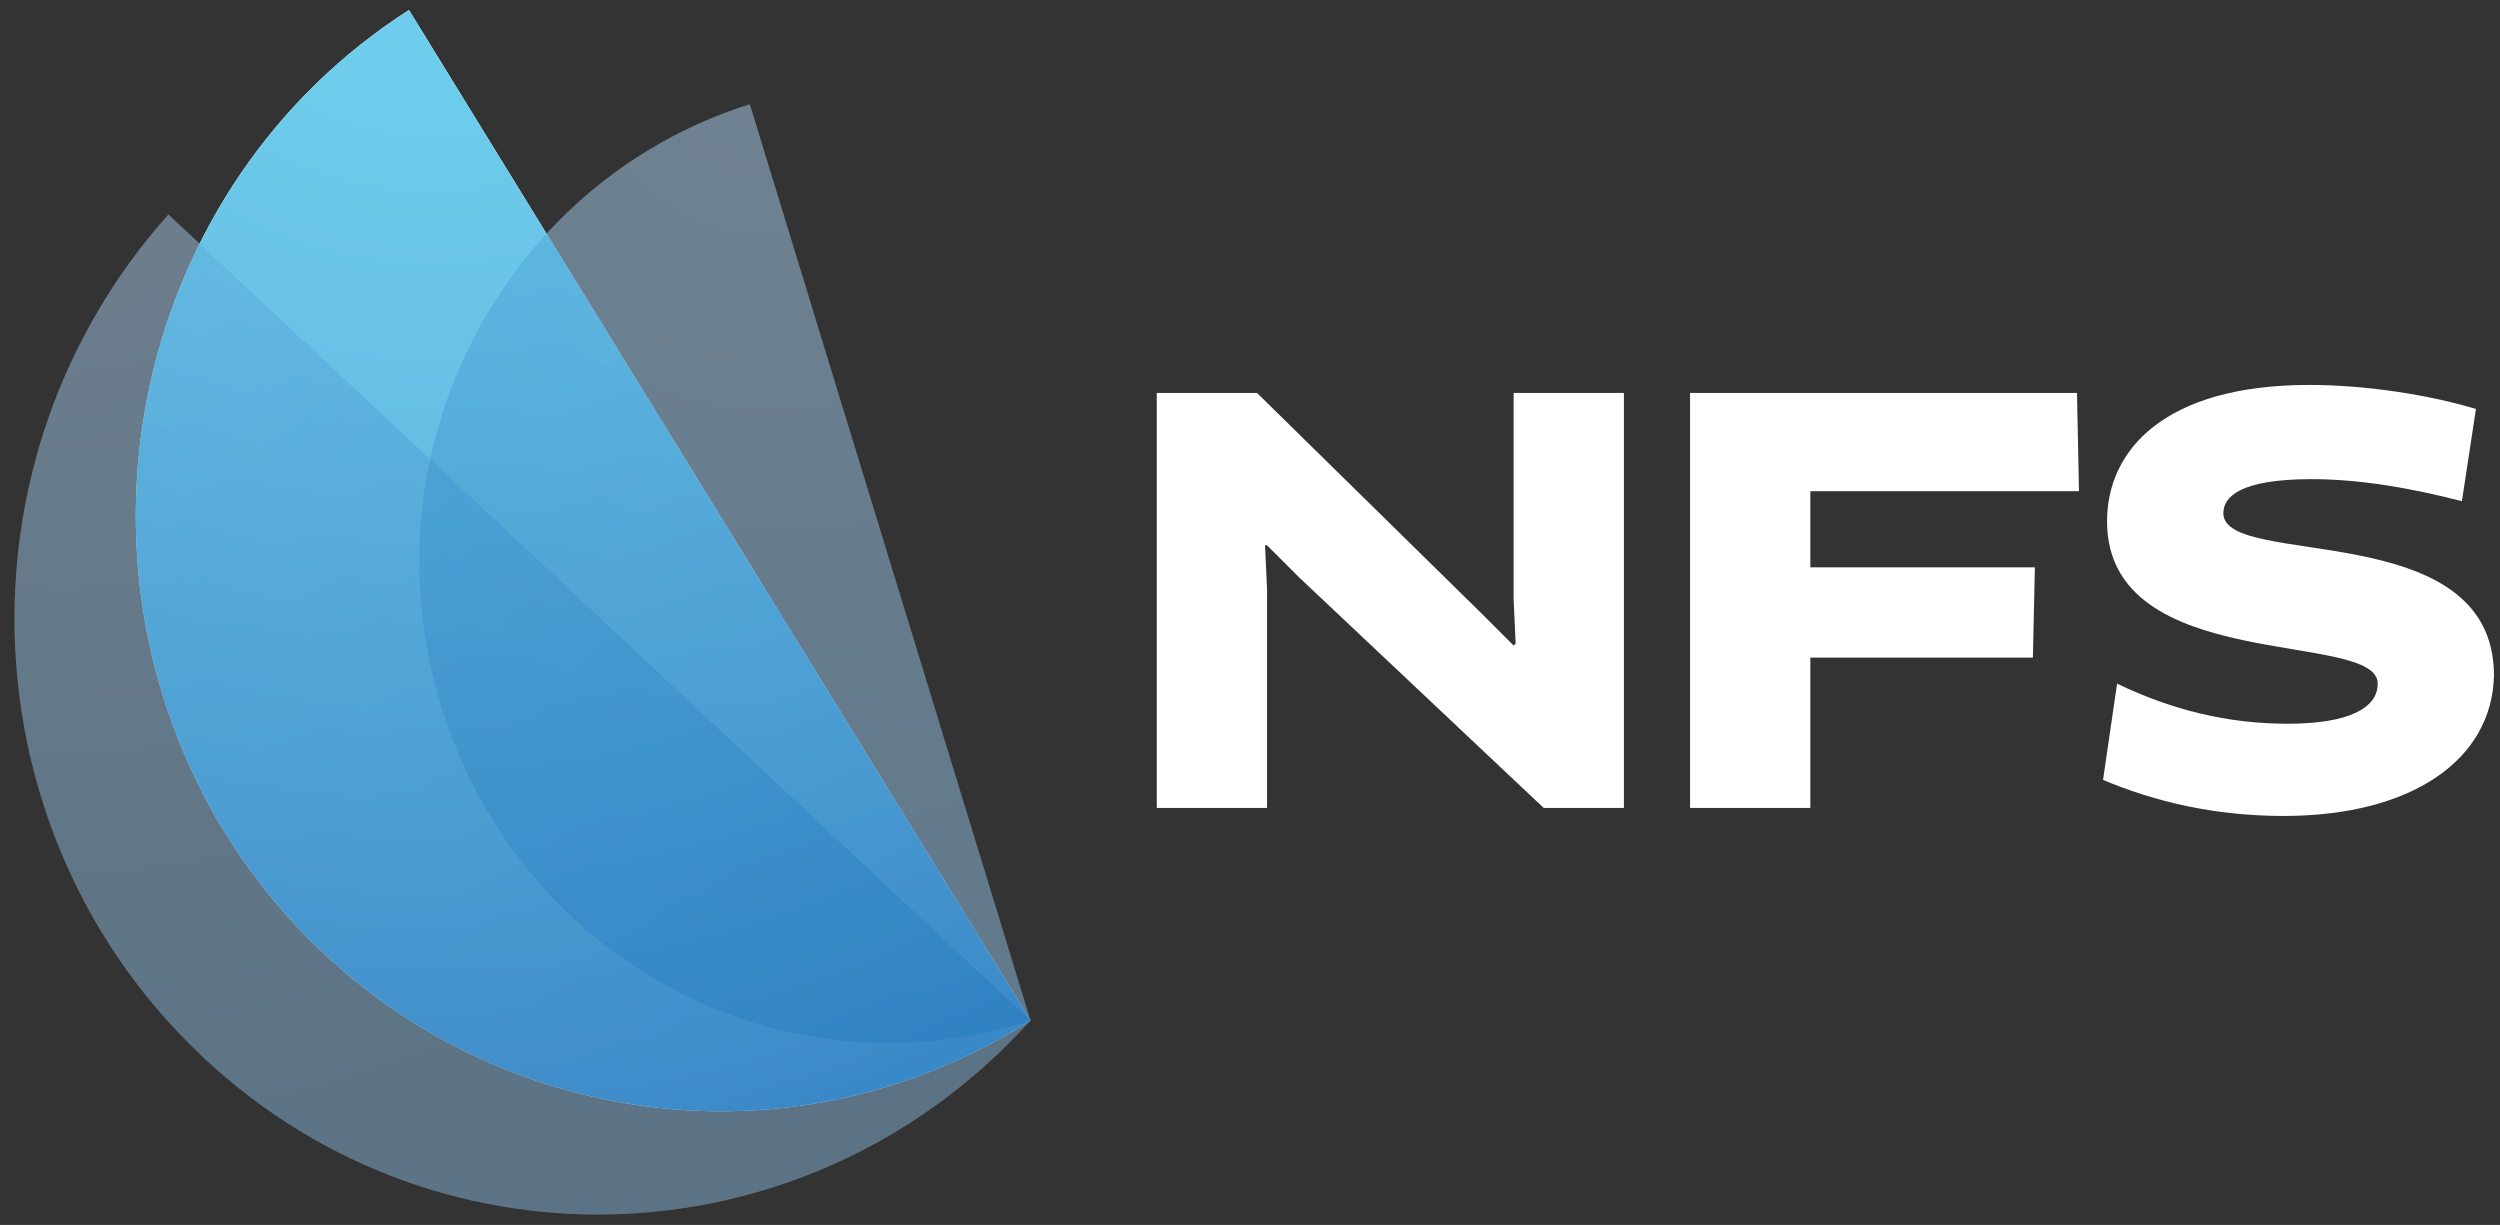
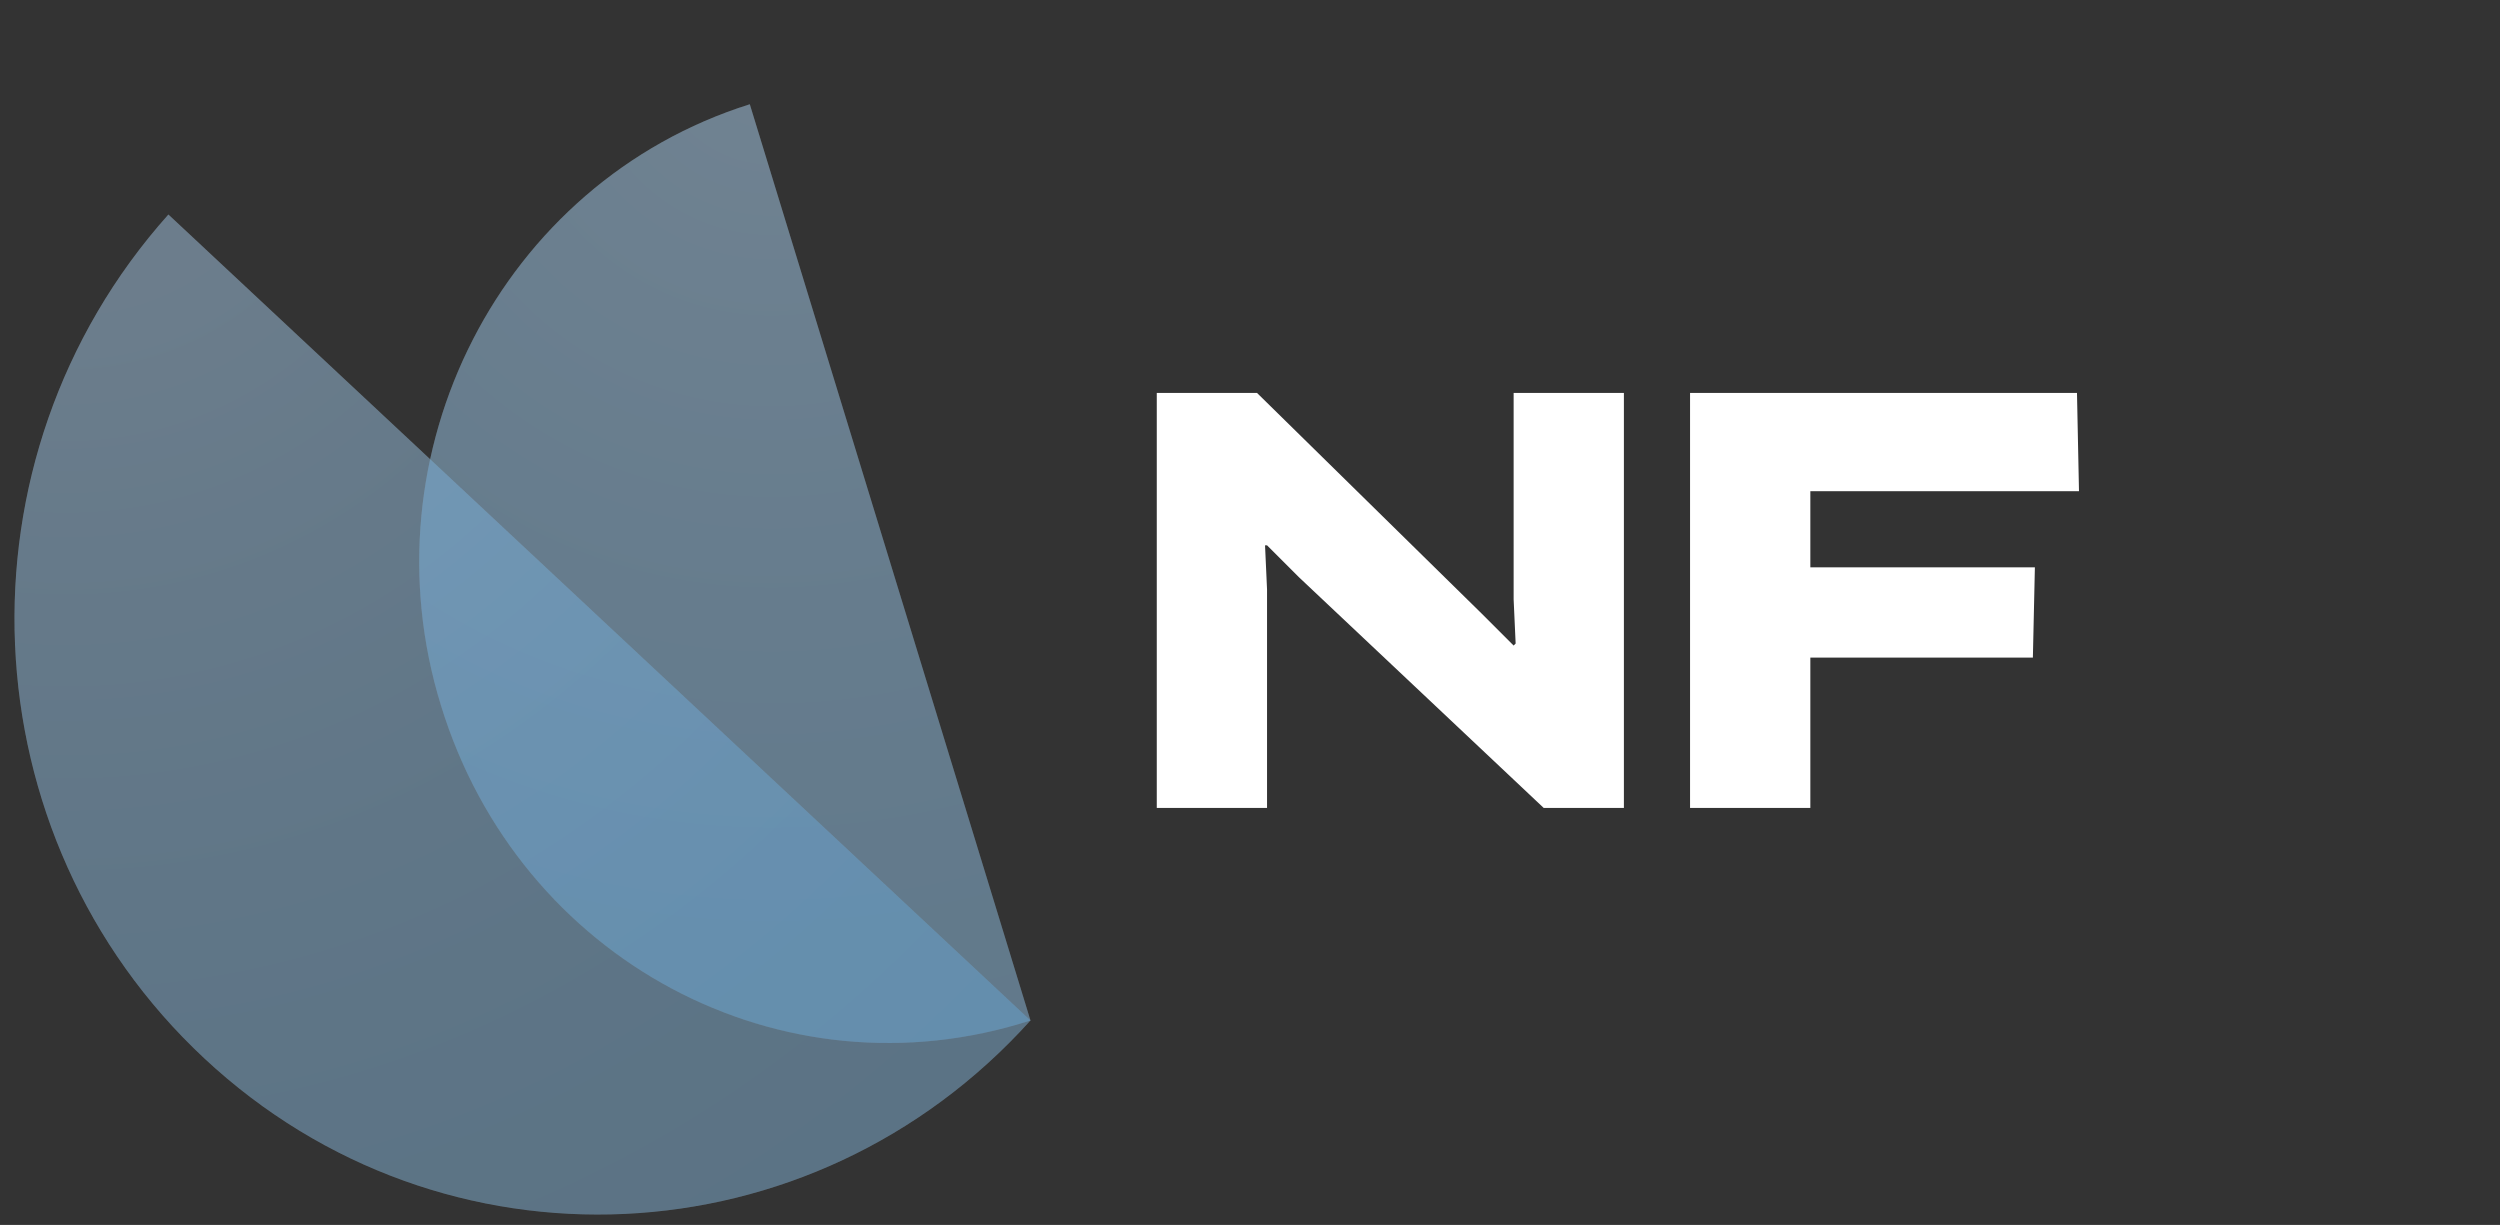
<svg xmlns="http://www.w3.org/2000/svg" version="1.1" id="Layer_1" x="0px" y="0px" viewBox="0 0 124.7 61.1" style="enable-background:new 0 0 124.7 61.1;" xml:space="preserve">
  <rect x="0" y="0" width="124.7" height="61.1" fill="#333333" stroke="none" />
  <style type="text/css">
	.st0{fill:#FFFFFF;}
	.st1{fill-rule:evenodd;clip-rule:evenodd;fill:#FFFFFF;}
	.st2{opacity:0.36;fill-rule:evenodd;clip-rule:evenodd;fill:#FFFFFF;}
	.st3{opacity:0.33;fill-rule:evenodd;clip-rule:evenodd;fill:#FFFFFF;}
	.st4{fill-rule:evenodd;clip-rule:evenodd;fill:url(#SVGID_1_);}
	.st5{opacity:0.25;fill-rule:evenodd;clip-rule:evenodd;fill:url(#SVGID_2_);}
	.st6{opacity:0.25;fill-rule:evenodd;clip-rule:evenodd;fill:url(#SVGID_3_);}
</style>
  <g>
    <g>
      <g>
        <path class="st0" d="M77,40.3L64.8,28.8l-1.6-1.6l-0.1,0l0.1,2.2v10.9h-5.5V19.6h5l11.2,11l1.6,1.6l0.1-0.1l-0.1-2.2V19.6h5.5     v20.7H77z" />
        <path class="st0" d="M90.3,24.5v3.8h11.2l-0.1,4.5H90.3v7.5h-6V19.6h19.3l0.1,4.9H90.3z" />
-         <path class="st0" d="M113.9,40.7c-3.4,0-6.4-0.7-9-1.8l0.7-4.8c2.7,1.3,5.5,2,8.5,2c3.1,0,4.5-0.8,4.5-2c0-2.7-13.5-0.4-13.5-8.1     c0-3.5,2.8-6.8,10.1-6.8c2.8,0,6,0.5,8.3,1.2l-0.7,4.6c-2.7-0.7-5.2-1.1-7.5-1.1c-3.6,0-4.4,0.9-4.4,1.7c0,2.8,13.5,0.1,13.5,8.1     C124.3,37.9,120.3,40.7,113.9,40.7z" />
      </g>
    </g>
    <g>
-       <path class="st1" d="M51.4,50.9c-13.6,8.7-31.6,4.5-40.2-9.4c-8.5-13.9-4.4-32.3,9.2-41L51.4,50.9z" />
      <path class="st2" d="M51.4,50.9C39,54.9,25.9,47.9,22,35.2c-3.9-12.6,3-26.1,15.4-30L51.4,50.9z" />
      <path class="st3" d="M51.4,50.9c-10.9,12.1-29.3,13-41.2,1.9C-1.7,41.7-2.5,22.9,8.4,10.7L51.4,50.9z" />
      <radialGradient id="SVGID_1_" cx="2756.209" cy="-6748.049" r="90.28" gradientTransform="matrix(0.5 0.815 -0.798 0.511 -6741.564 1193.82)" gradientUnits="userSpaceOnUse">
        <stop offset="0.13" style="stop-color:#6ECDEC" />
        <stop offset="0.292" style="stop-color:#69C3E7" />
        <stop offset="0.562" style="stop-color:#5AAADA" />
        <stop offset="0.74" style="stop-color:#4E95D0" />
        <stop offset="1" style="stop-color:#0C6CB4" />
      </radialGradient>
-       <path class="st4" d="M51.4,50.9c-13.6,8.7-31.6,4.5-40.2-9.4c-8.5-13.9-4.4-32.3,9.2-41L51.4,50.9z" />
      <radialGradient id="SVGID_2_" cx="6015.568" cy="-10675.535" r="58.752" gradientTransform="matrix(0.282 0.918 -0.898 0.288 -11244.503 -2445.713)" gradientUnits="userSpaceOnUse">
        <stop offset="0" style="stop-color:#4E95D0" />
        <stop offset="0.202" style="stop-color:#3988C7" />
        <stop offset="0.502" style="stop-color:#2079BD" />
        <stop offset="0.776" style="stop-color:#116FB6" />
        <stop offset="1" style="stop-color:#0C6CB4" />
      </radialGradient>
      <path class="st5" d="M51.4,50.9C39,54.9,25.9,47.9,22,35.2c-3.9-12.6,3-26.1,15.4-30L51.4,50.9z" />
      <radialGradient id="SVGID_3_" cx="4730.799" cy="-6233.151" r="73.032" gradientTransform="matrix(0.695 0.649 -0.635 0.71 -7242.625 1358.219)" gradientUnits="userSpaceOnUse">
        <stop offset="0.182" style="stop-color:#4E95D0" />
        <stop offset="0.347" style="stop-color:#3988C7" />
        <stop offset="0.592" style="stop-color:#2079BD" />
        <stop offset="0.817" style="stop-color:#116FB6" />
        <stop offset="1" style="stop-color:#0C6CB4" />
      </radialGradient>
      <path class="st6" d="M51.4,50.9c-10.9,12.1-29.3,13-41.2,1.9C-1.7,41.7-2.5,22.9,8.4,10.7L51.4,50.9z" />
    </g>
  </g>
</svg>